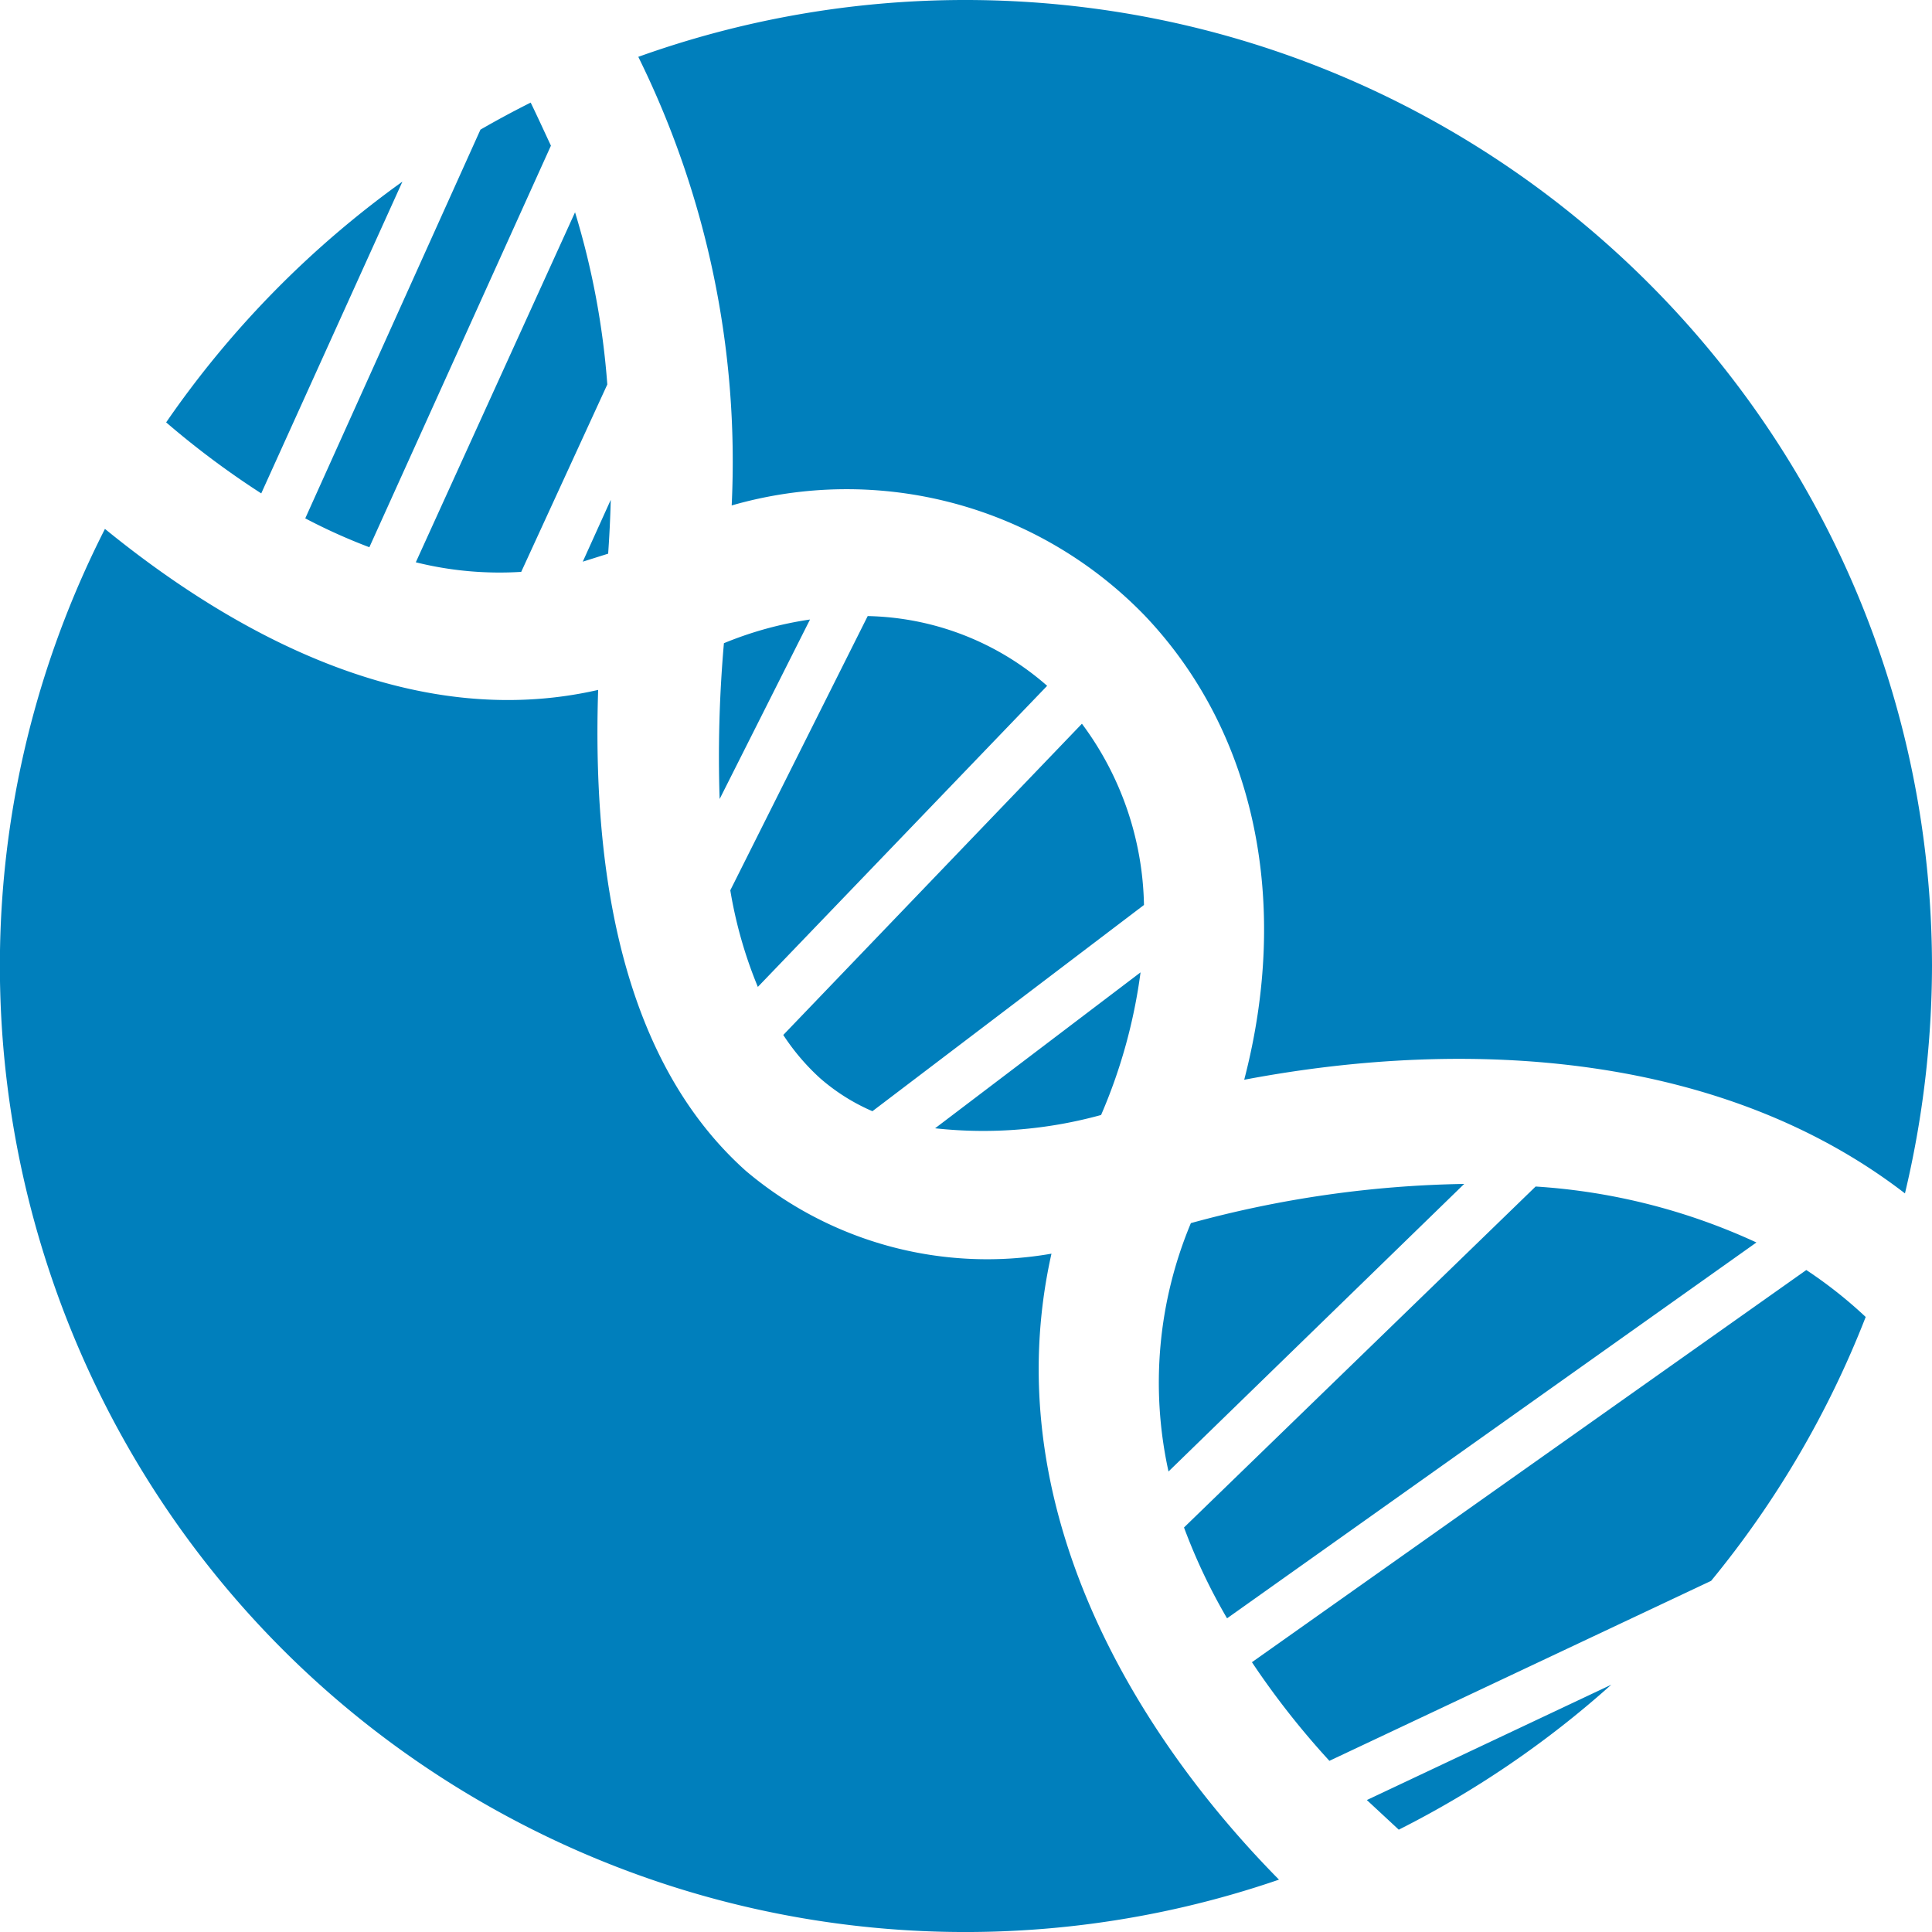
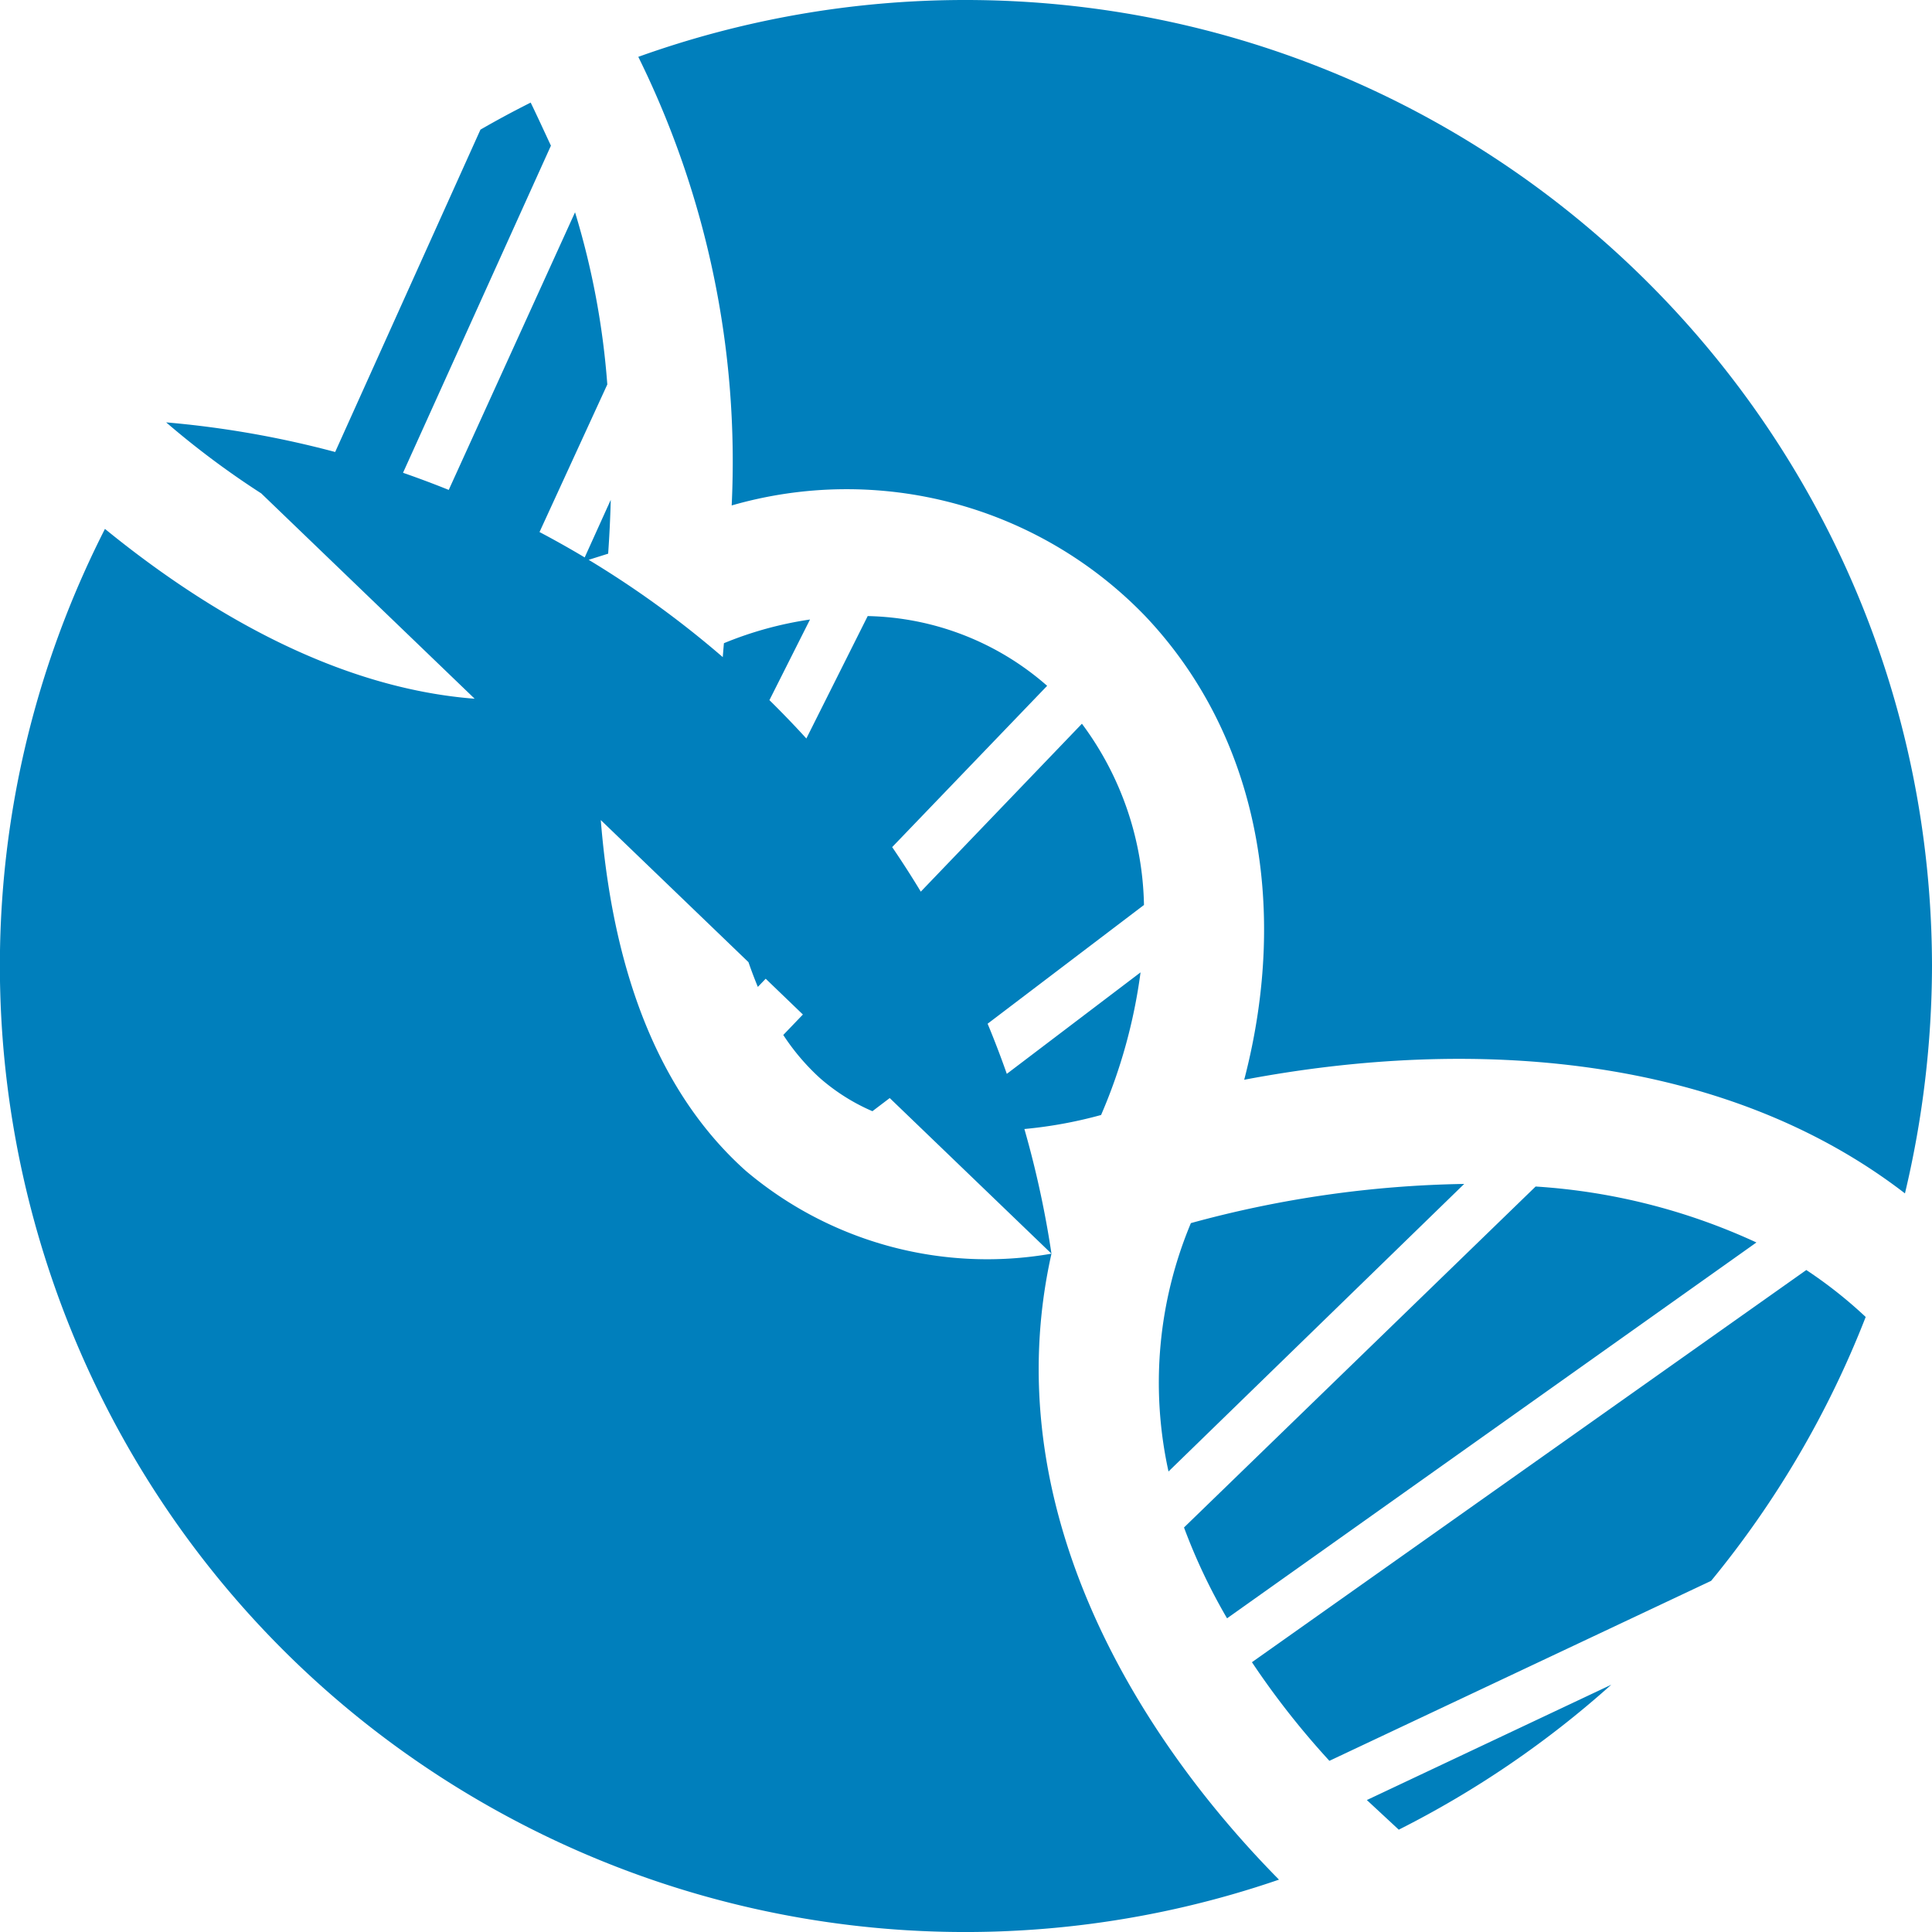
<svg xmlns="http://www.w3.org/2000/svg" viewBox="0 0 500 500">
-   <path d="M272.12,324.45A96.69,96.69,0,0,1,193,303c-27.28-24.4-40.09-66.19-38.2-124.45-48.78,11.14-95.23-15.27-127.64-41.67-62.54,123-13.53,273.47,109.46,336A249.8,249.8,0,0,0,331,486.45C293.83,448.79,257.52,389.63,272.12,324.45ZM104.15,47A253.68,253.68,0,0,0,43,109.31a222.68,222.68,0,0,0,24.61,18.38ZM280,187.3l-77.29,80.55A57.91,57.91,0,0,0,212.19,279a51.69,51.69,0,0,0,13.59,8.58l70.28-53.37A80.92,80.92,0,0,0,280,187.3ZM134.89,148,157.17,99.5a204,204,0,0,0-8.35-44.56l-41.21,90.58A89.8,89.8,0,0,0,134.89,148Zm-39.31-6.35,47-103.95c-1.78-3.79-3.45-7.47-5.24-11.15q-6.68,3.35-13,7L79,134.15A147.94,147.94,0,0,0,95.58,141.62Zm189.34,147a138.55,138.55,0,0,0,10.25-37L242,292A114.67,114.67,0,0,0,284.92,288.57ZM157.39,143.29c.34-4.79.56-9.47.67-13.93l-7.24,16ZM324,430.18a211,211,0,0,0,20.05,25.52l98.79-46.58a251.3,251.3,0,0,0,40-68.29,115.44,115.44,0,0,0-15.37-12.15Zm38,43.34A253.19,253.19,0,0,0,417,436l-63.26,29.85ZM249.4,0a250.52,250.52,0,0,0-84.21,14.71,236.52,236.52,0,0,1,24.17,116.1,107.35,107.35,0,0,1,106.92,28.52C325,189.53,333.93,233.65,322,279.44c58.7-11.14,124-6.8,171,29.41A256.16,256.16,0,0,0,500,250C499.82,111.76,387.62-.18,249.4,0ZM186.24,206.79l23.39-46.46a94.18,94.18,0,0,0-22.28,6.13A335.13,335.13,0,0,0,186.24,206.79ZM189,230.41a113.93,113.93,0,0,0,7.13,25L271,177.49a72.52,72.52,0,0,0-46.44-18.05ZM302.41,380.82l76.52-74.42a283.81,283.81,0,0,0-70.73,10.14A106.87,106.87,0,0,0,302.41,380.82Zm152.15-59.27a160.18,160.18,0,0,0-57.14-14.48l-91,88.24a150.38,150.38,0,0,0,11.14,23.51Z" fill="#007fbc" />
+   <path d="M272.12,324.45A96.69,96.69,0,0,1,193,303c-27.28-24.4-40.09-66.19-38.2-124.45-48.78,11.14-95.23-15.27-127.64-41.67-62.54,123-13.53,273.47,109.46,336A249.8,249.8,0,0,0,331,486.45C293.83,448.79,257.52,389.63,272.12,324.45ZA253.68,253.68,0,0,0,43,109.31a222.68,222.68,0,0,0,24.61,18.38ZM280,187.3l-77.29,80.55A57.91,57.91,0,0,0,212.19,279a51.69,51.69,0,0,0,13.59,8.58l70.28-53.37A80.92,80.92,0,0,0,280,187.3ZM134.89,148,157.17,99.5a204,204,0,0,0-8.35-44.56l-41.21,90.58A89.8,89.8,0,0,0,134.89,148Zm-39.31-6.35,47-103.95c-1.78-3.79-3.45-7.47-5.24-11.15q-6.68,3.35-13,7L79,134.15A147.94,147.94,0,0,0,95.58,141.62Zm189.34,147a138.55,138.55,0,0,0,10.25-37L242,292A114.67,114.67,0,0,0,284.92,288.57ZM157.39,143.29c.34-4.79.56-9.47.67-13.93l-7.24,16ZM324,430.18a211,211,0,0,0,20.05,25.52l98.79-46.58a251.3,251.3,0,0,0,40-68.29,115.44,115.44,0,0,0-15.37-12.15Zm38,43.34A253.19,253.19,0,0,0,417,436l-63.26,29.85ZM249.4,0a250.52,250.52,0,0,0-84.21,14.71,236.52,236.52,0,0,1,24.17,116.1,107.35,107.35,0,0,1,106.92,28.52C325,189.53,333.93,233.65,322,279.44c58.7-11.14,124-6.8,171,29.41A256.16,256.16,0,0,0,500,250C499.82,111.76,387.62-.18,249.4,0ZM186.24,206.79l23.39-46.46a94.18,94.18,0,0,0-22.28,6.13A335.13,335.13,0,0,0,186.24,206.79ZM189,230.41a113.93,113.93,0,0,0,7.13,25L271,177.49a72.52,72.52,0,0,0-46.44-18.05ZM302.41,380.82l76.52-74.42a283.81,283.81,0,0,0-70.73,10.14A106.87,106.87,0,0,0,302.41,380.82Zm152.15-59.27a160.18,160.18,0,0,0-57.14-14.48l-91,88.24a150.38,150.38,0,0,0,11.14,23.51Z" fill="#007fbc" />
</svg>